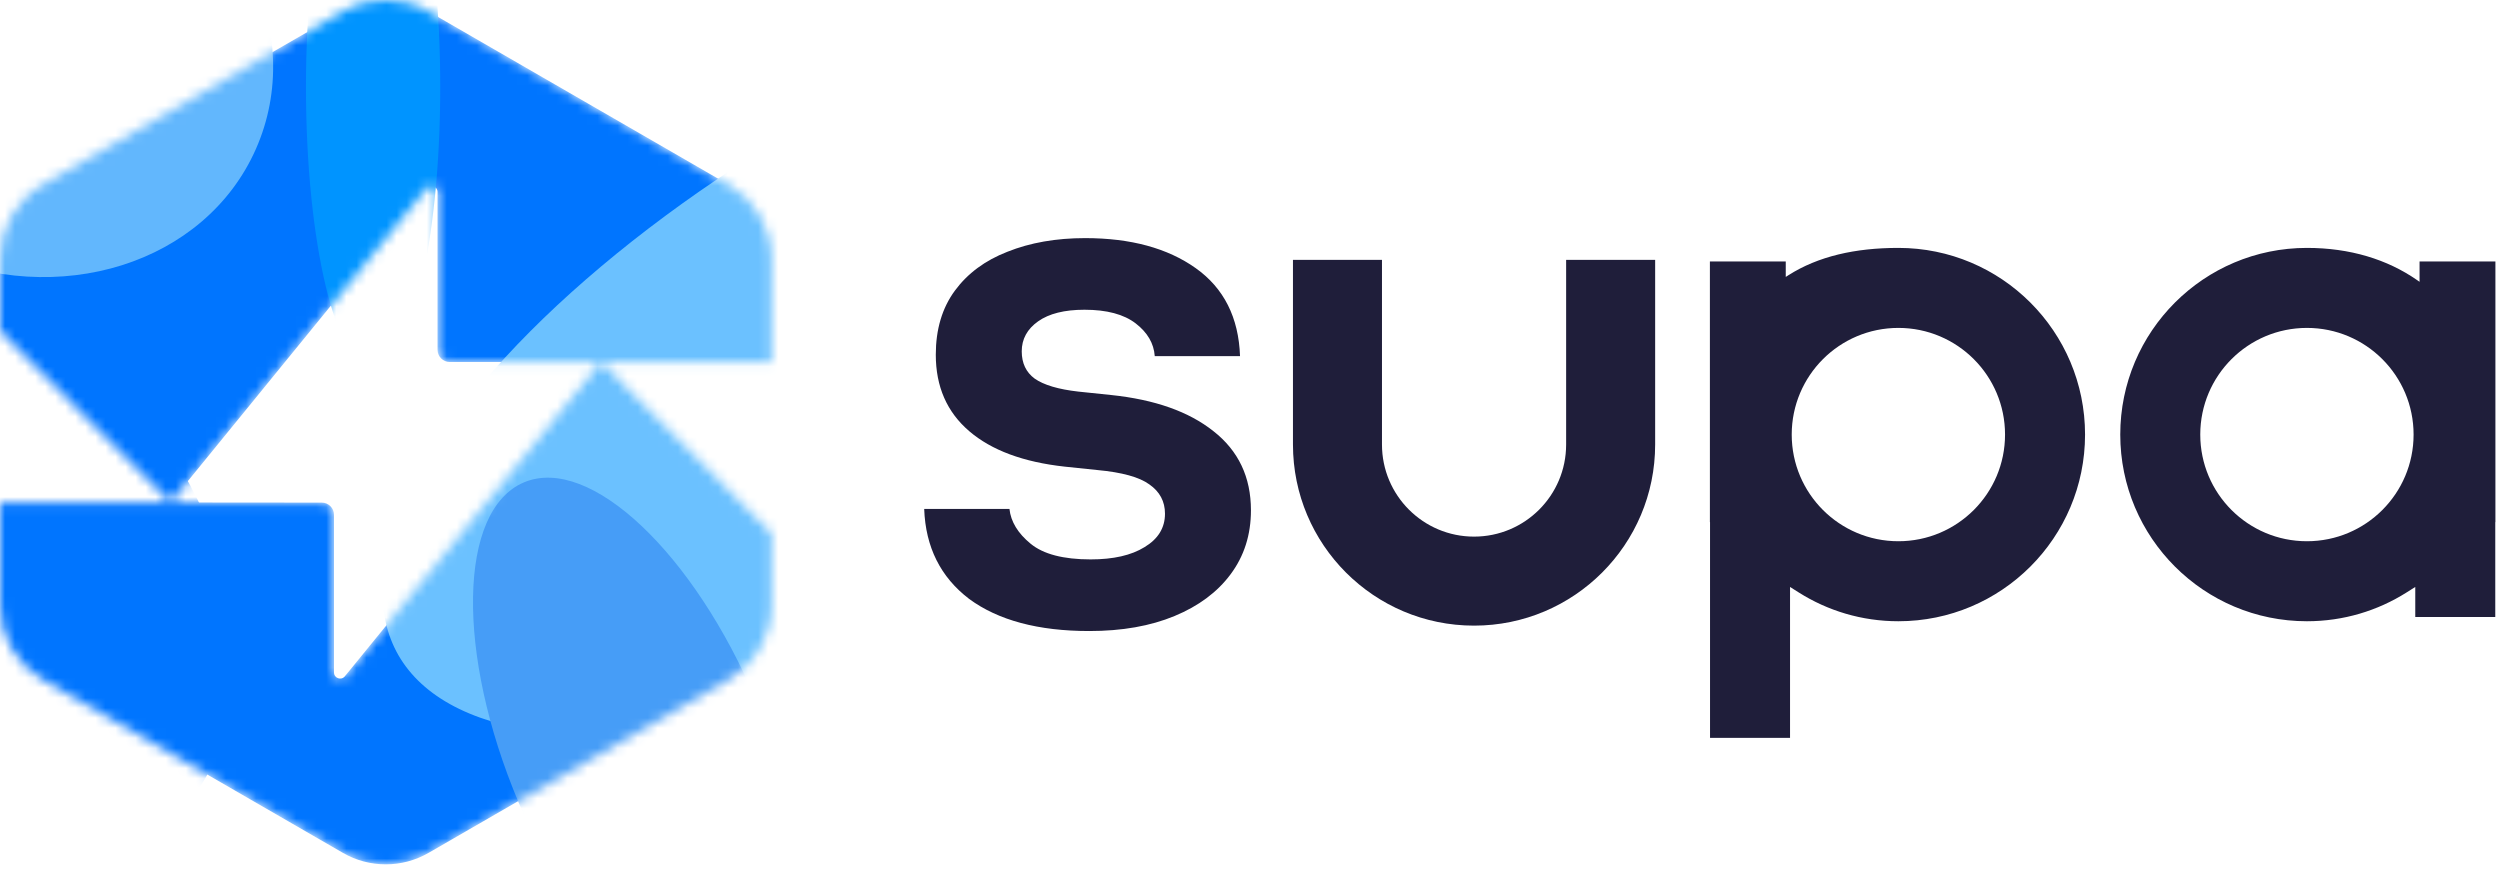
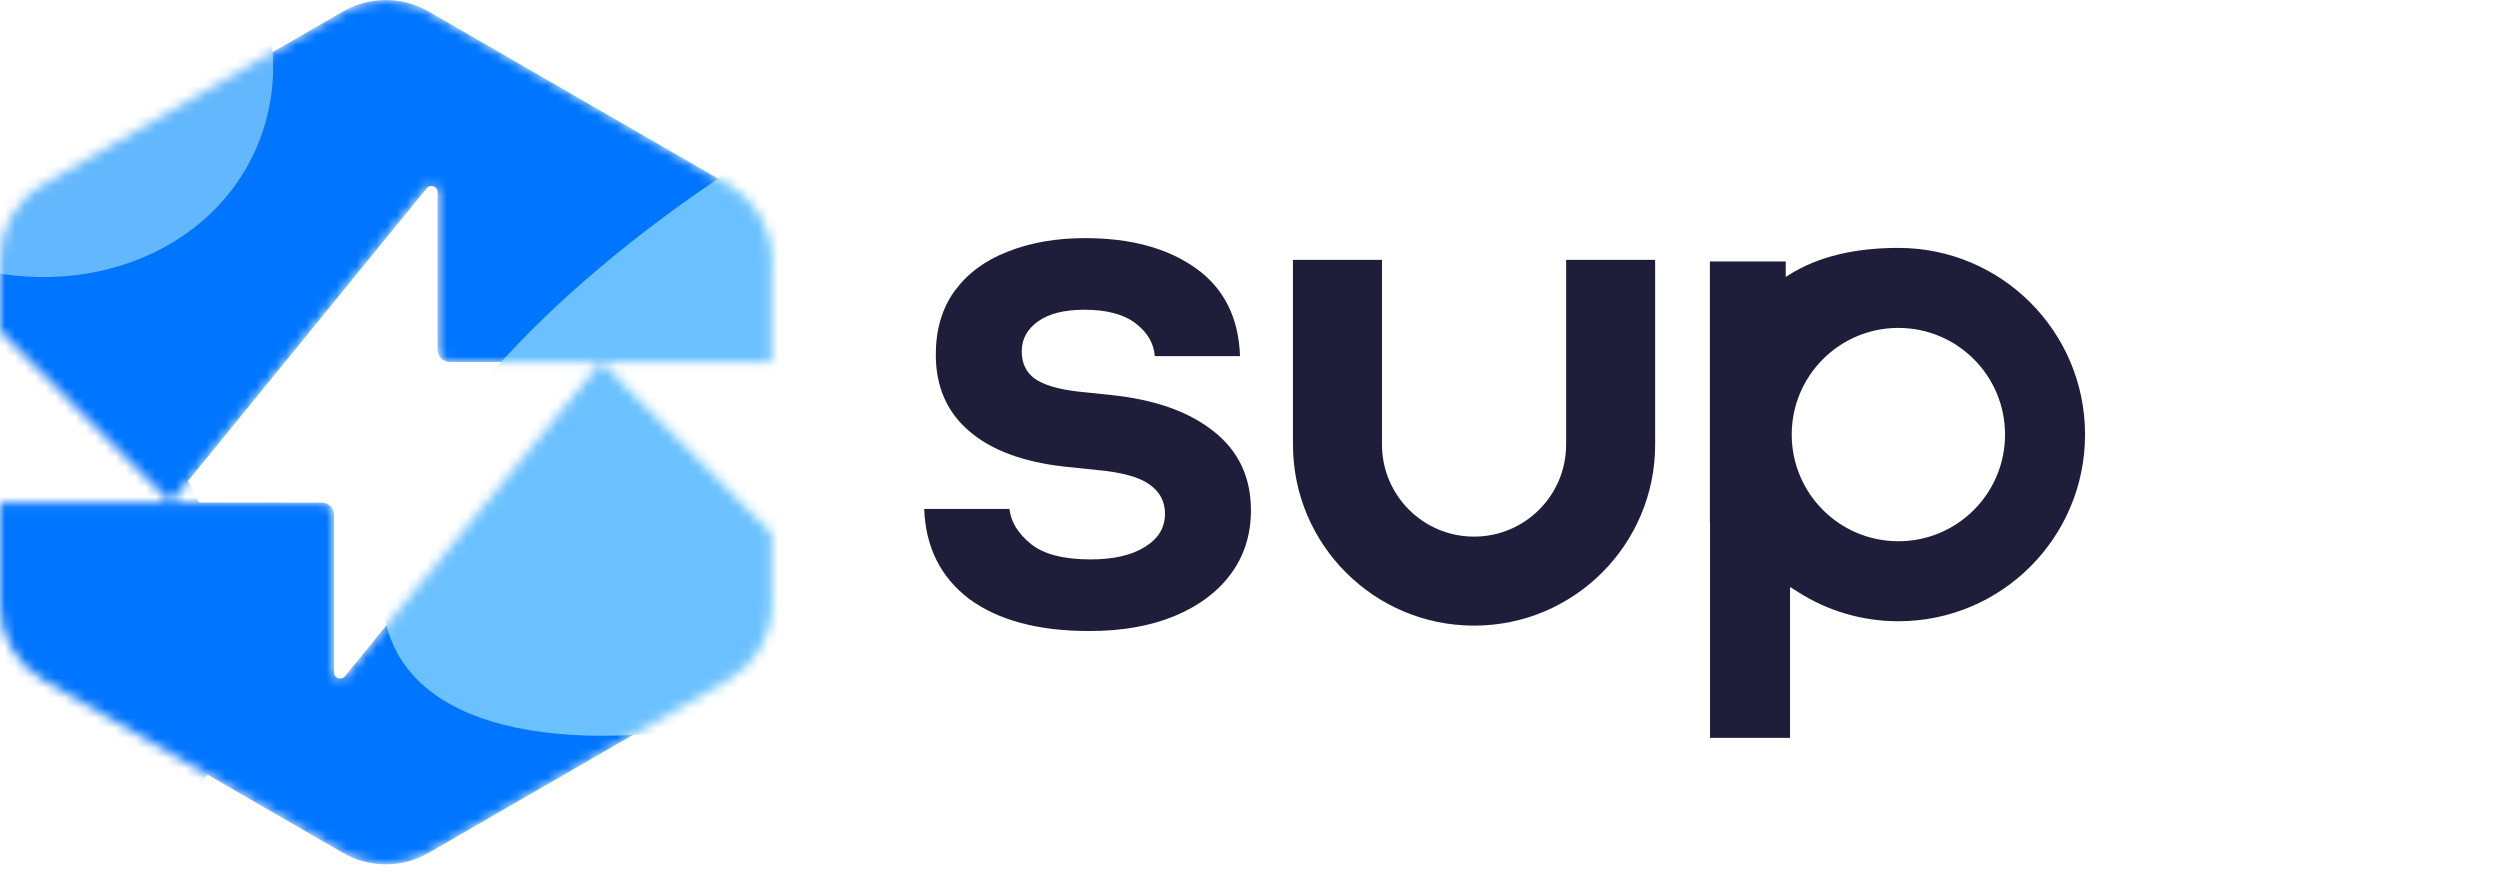
<svg xmlns="http://www.w3.org/2000/svg" width="249" height="87" viewBox="0 0 249 87" fill="none">
  <path d="M108.492 62.851C103.419 62.851 99.433 61.786 96.534 59.658C93.68 57.483 92.186 54.494 92.05 50.689H100.542C100.678 51.958 101.38 53.112 102.649 54.154C103.917 55.196 105.91 55.717 108.627 55.717C110.892 55.717 112.681 55.309 113.995 54.494C115.354 53.679 116.033 52.569 116.033 51.165C116.033 49.942 115.512 48.968 114.47 48.243C113.474 47.519 111.753 47.043 109.307 46.817L106.046 46.477C101.924 46.024 98.753 44.846 96.534 42.944C94.314 41.041 93.205 38.505 93.205 35.334C93.205 32.798 93.839 30.669 95.107 28.948C96.375 27.227 98.119 25.936 100.339 25.075C102.603 24.169 105.185 23.716 108.084 23.716C112.613 23.716 116.282 24.713 119.091 26.706C121.899 28.699 123.371 31.62 123.507 35.47H115.014C114.923 34.202 114.289 33.115 113.112 32.209C111.934 31.303 110.235 30.85 108.016 30.85C106.023 30.85 104.483 31.235 103.396 32.005C102.309 32.775 101.765 33.772 101.765 34.995C101.765 36.172 102.196 37.078 103.056 37.712C103.962 38.346 105.412 38.777 107.405 39.003L110.666 39.343C115.014 39.796 118.411 40.996 120.857 42.944C123.348 44.892 124.594 47.519 124.594 50.825C124.594 53.271 123.914 55.4 122.556 57.212C121.242 58.978 119.385 60.36 116.984 61.356C114.584 62.353 111.753 62.851 108.492 62.851Z" fill="#1F1E3A" />
  <path d="M128.779 25.881V44.276C128.779 54.237 136.854 62.313 146.816 62.313C156.777 62.313 164.853 54.237 164.853 44.276V25.881H155.987V44.276C155.987 49.341 151.881 53.447 146.816 53.447C141.751 53.447 137.645 49.341 137.645 44.276V25.881H128.779Z" fill="#1F1E3A" />
  <path fill-rule="evenodd" clip-rule="evenodd" d="M189.079 24.691C184.787 24.691 181.07 25.528 178.105 27.426L177.861 27.582V26.04H170.306V52.007H170.319V73.494H178.288V58.461L179.167 59.016C182.035 60.827 185.434 61.876 189.079 61.876C199.347 61.876 207.671 53.552 207.671 43.284C207.671 33.015 199.347 24.691 189.079 24.691ZM178.455 43.284C178.455 37.416 183.212 32.66 189.079 32.66C194.946 32.66 199.702 37.416 199.702 43.284C199.702 49.151 194.946 53.907 189.079 53.907C183.212 53.907 178.455 49.151 178.455 43.284Z" fill="#1F1E3A" />
-   <path fill-rule="evenodd" clip-rule="evenodd" d="M248.543 52.007V26.04H240.988V28.068L240.739 27.895C237.77 25.833 234.052 24.691 229.77 24.691C219.502 24.691 211.178 33.015 211.178 43.284C211.178 53.552 219.502 61.876 229.77 61.876C233.415 61.876 236.813 60.827 239.682 59.016L240.561 58.461V61.452H248.529V52.007H248.543ZM219.146 43.284C219.146 37.416 223.903 32.66 229.77 32.66C235.637 32.66 240.393 37.416 240.393 43.284C240.393 49.151 235.637 53.907 229.77 53.907C223.903 53.907 219.146 49.151 219.146 43.284Z" fill="#1F1E3A" />
  <mask id="mask0_214_7537" style="mask-type:alpha" maskUnits="userSpaceOnUse" x="0" y="0" width="77" height="87">
    <path fill-rule="evenodd" clip-rule="evenodd" d="M42.681 1.142C40.044 -0.381 36.796 -0.381 34.159 1.142L4.261 18.404C1.624 19.926 0 22.739 0 25.784V32.943L16.976 50.045L0 50.044V60.307C0 63.352 1.624 66.165 4.261 67.687L34.159 84.949C36.796 86.471 40.044 86.471 42.681 84.949L72.579 67.687C75.216 66.165 76.84 63.352 76.84 60.307V53.145L59.866 36.053L76.84 36.048V25.784C76.84 22.739 75.216 19.926 72.579 18.404L42.681 1.142ZM59.866 36.053L34.346 67.361C33.984 67.805 33.266 67.549 33.266 66.977V51.276C33.266 50.604 32.721 50.059 32.049 50.059L16.976 50.045L42.498 18.743C42.86 18.299 43.579 18.555 43.579 19.127V34.84C43.579 35.512 44.124 36.057 44.796 36.057L59.866 36.053Z" fill="#8550F9" />
  </mask>
  <g mask="url(#mask0_214_7537)">
    <path fill-rule="evenodd" clip-rule="evenodd" d="M42.681 1.142C40.044 -0.381 36.796 -0.381 34.159 1.142L4.261 18.404C1.624 19.926 0 22.739 0 25.784V32.943L16.976 50.045L0 50.044V60.307C0 63.352 1.624 66.165 4.261 67.687L34.159 84.949C36.796 86.471 40.044 86.471 42.681 84.949L72.579 67.687C75.216 66.165 76.84 63.352 76.84 60.307V53.145L59.866 36.053L76.84 36.048V25.784C76.84 22.739 75.216 19.926 72.579 18.404L42.681 1.142ZM59.866 36.053L34.346 67.361C33.984 67.805 33.266 67.549 33.266 66.977V51.276C33.266 50.604 32.721 50.059 32.049 50.059L16.976 50.045L42.498 18.743C42.86 18.299 43.579 18.555 43.579 19.127V34.84C43.579 35.512 44.124 36.057 44.796 36.057L59.866 36.053Z" fill="#0075FF" />
    <g filter="url(#filter0_f_214_7537)">
      <ellipse cx="99.605" cy="33.257" rx="27.716" ry="67.938" transform="rotate(62.255 99.605 33.257)" fill="#6BC1FF" />
    </g>
    <g filter="url(#filter1_f_214_7537)">
-       <ellipse cx="63.505" cy="74.9" rx="12.873" ry="29.144" transform="rotate(-22.848 63.505 74.9)" fill="#469DF7" />
-     </g>
+       </g>
    <g filter="url(#filter2_f_214_7537)">
-       <ellipse cx="37.161" cy="8.668" rx="6.687" ry="27.985" fill="#0094FF" />
-     </g>
+       </g>
    <g filter="url(#filter3_f_214_7537)">
      <ellipse cx="-5.977" cy="57.064" rx="25.572" ry="33.834" transform="rotate(-41.519 -5.977 57.064)" fill="#0075FF" />
    </g>
    <g filter="url(#filter4_f_214_7537)">
      <ellipse cx="1.946" cy="4.441" rx="22.614" ry="25.736" transform="rotate(113.827 1.946 4.441)" fill="#62B7FD" />
    </g>
  </g>
  <defs>
    <filter id="filter0_f_214_7537" x="-2.83" y="-47.695" width="204.871" height="161.906" filterUnits="userSpaceOnUse" color-interpolation-filters="sRGB">
      <feFlood flood-opacity="0" result="BackgroundImageFix" />
      <feBlend mode="normal" in="SourceGraphic" in2="BackgroundImageFix" result="shape" />
      <feGaussianBlur stdDeviation="20.463" result="effect1_foregroundBlur_214_7537" />
    </filter>
    <filter id="filter1_f_214_7537" x="-21.1" y="-20.634" width="169.211" height="191.068" filterUnits="userSpaceOnUse" color-interpolation-filters="sRGB">
      <feFlood flood-opacity="0" result="BackgroundImageFix" />
      <feBlend mode="normal" in="SourceGraphic" in2="BackgroundImageFix" result="shape" />
      <feGaussianBlur stdDeviation="34.105" result="effect1_foregroundBlur_214_7537" />
    </filter>
    <filter id="filter2_f_214_7537" x="-10.453" y="-60.243" width="95.227" height="137.823" filterUnits="userSpaceOnUse" color-interpolation-filters="sRGB">
      <feFlood flood-opacity="0" result="BackgroundImageFix" />
      <feBlend mode="normal" in="SourceGraphic" in2="BackgroundImageFix" result="shape" />
      <feGaussianBlur stdDeviation="20.463" result="effect1_foregroundBlur_214_7537" />
    </filter>
    <filter id="filter3_f_214_7537" x="-76.393" y="-14.347" width="140.832" height="142.821" filterUnits="userSpaceOnUse" color-interpolation-filters="sRGB">
      <feFlood flood-opacity="0" result="BackgroundImageFix" />
      <feBlend mode="normal" in="SourceGraphic" in2="BackgroundImageFix" result="shape" />
      <feGaussianBlur stdDeviation="20.463" result="effect1_foregroundBlur_214_7537" />
    </filter>
    <filter id="filter4_f_214_7537" x="-64.239" y="-59.642" width="132.371" height="128.167" filterUnits="userSpaceOnUse" color-interpolation-filters="sRGB">
      <feFlood flood-opacity="0" result="BackgroundImageFix" />
      <feBlend mode="normal" in="SourceGraphic" in2="BackgroundImageFix" result="shape" />
      <feGaussianBlur stdDeviation="20.463" result="effect1_foregroundBlur_214_7537" />
    </filter>
  </defs>
</svg>